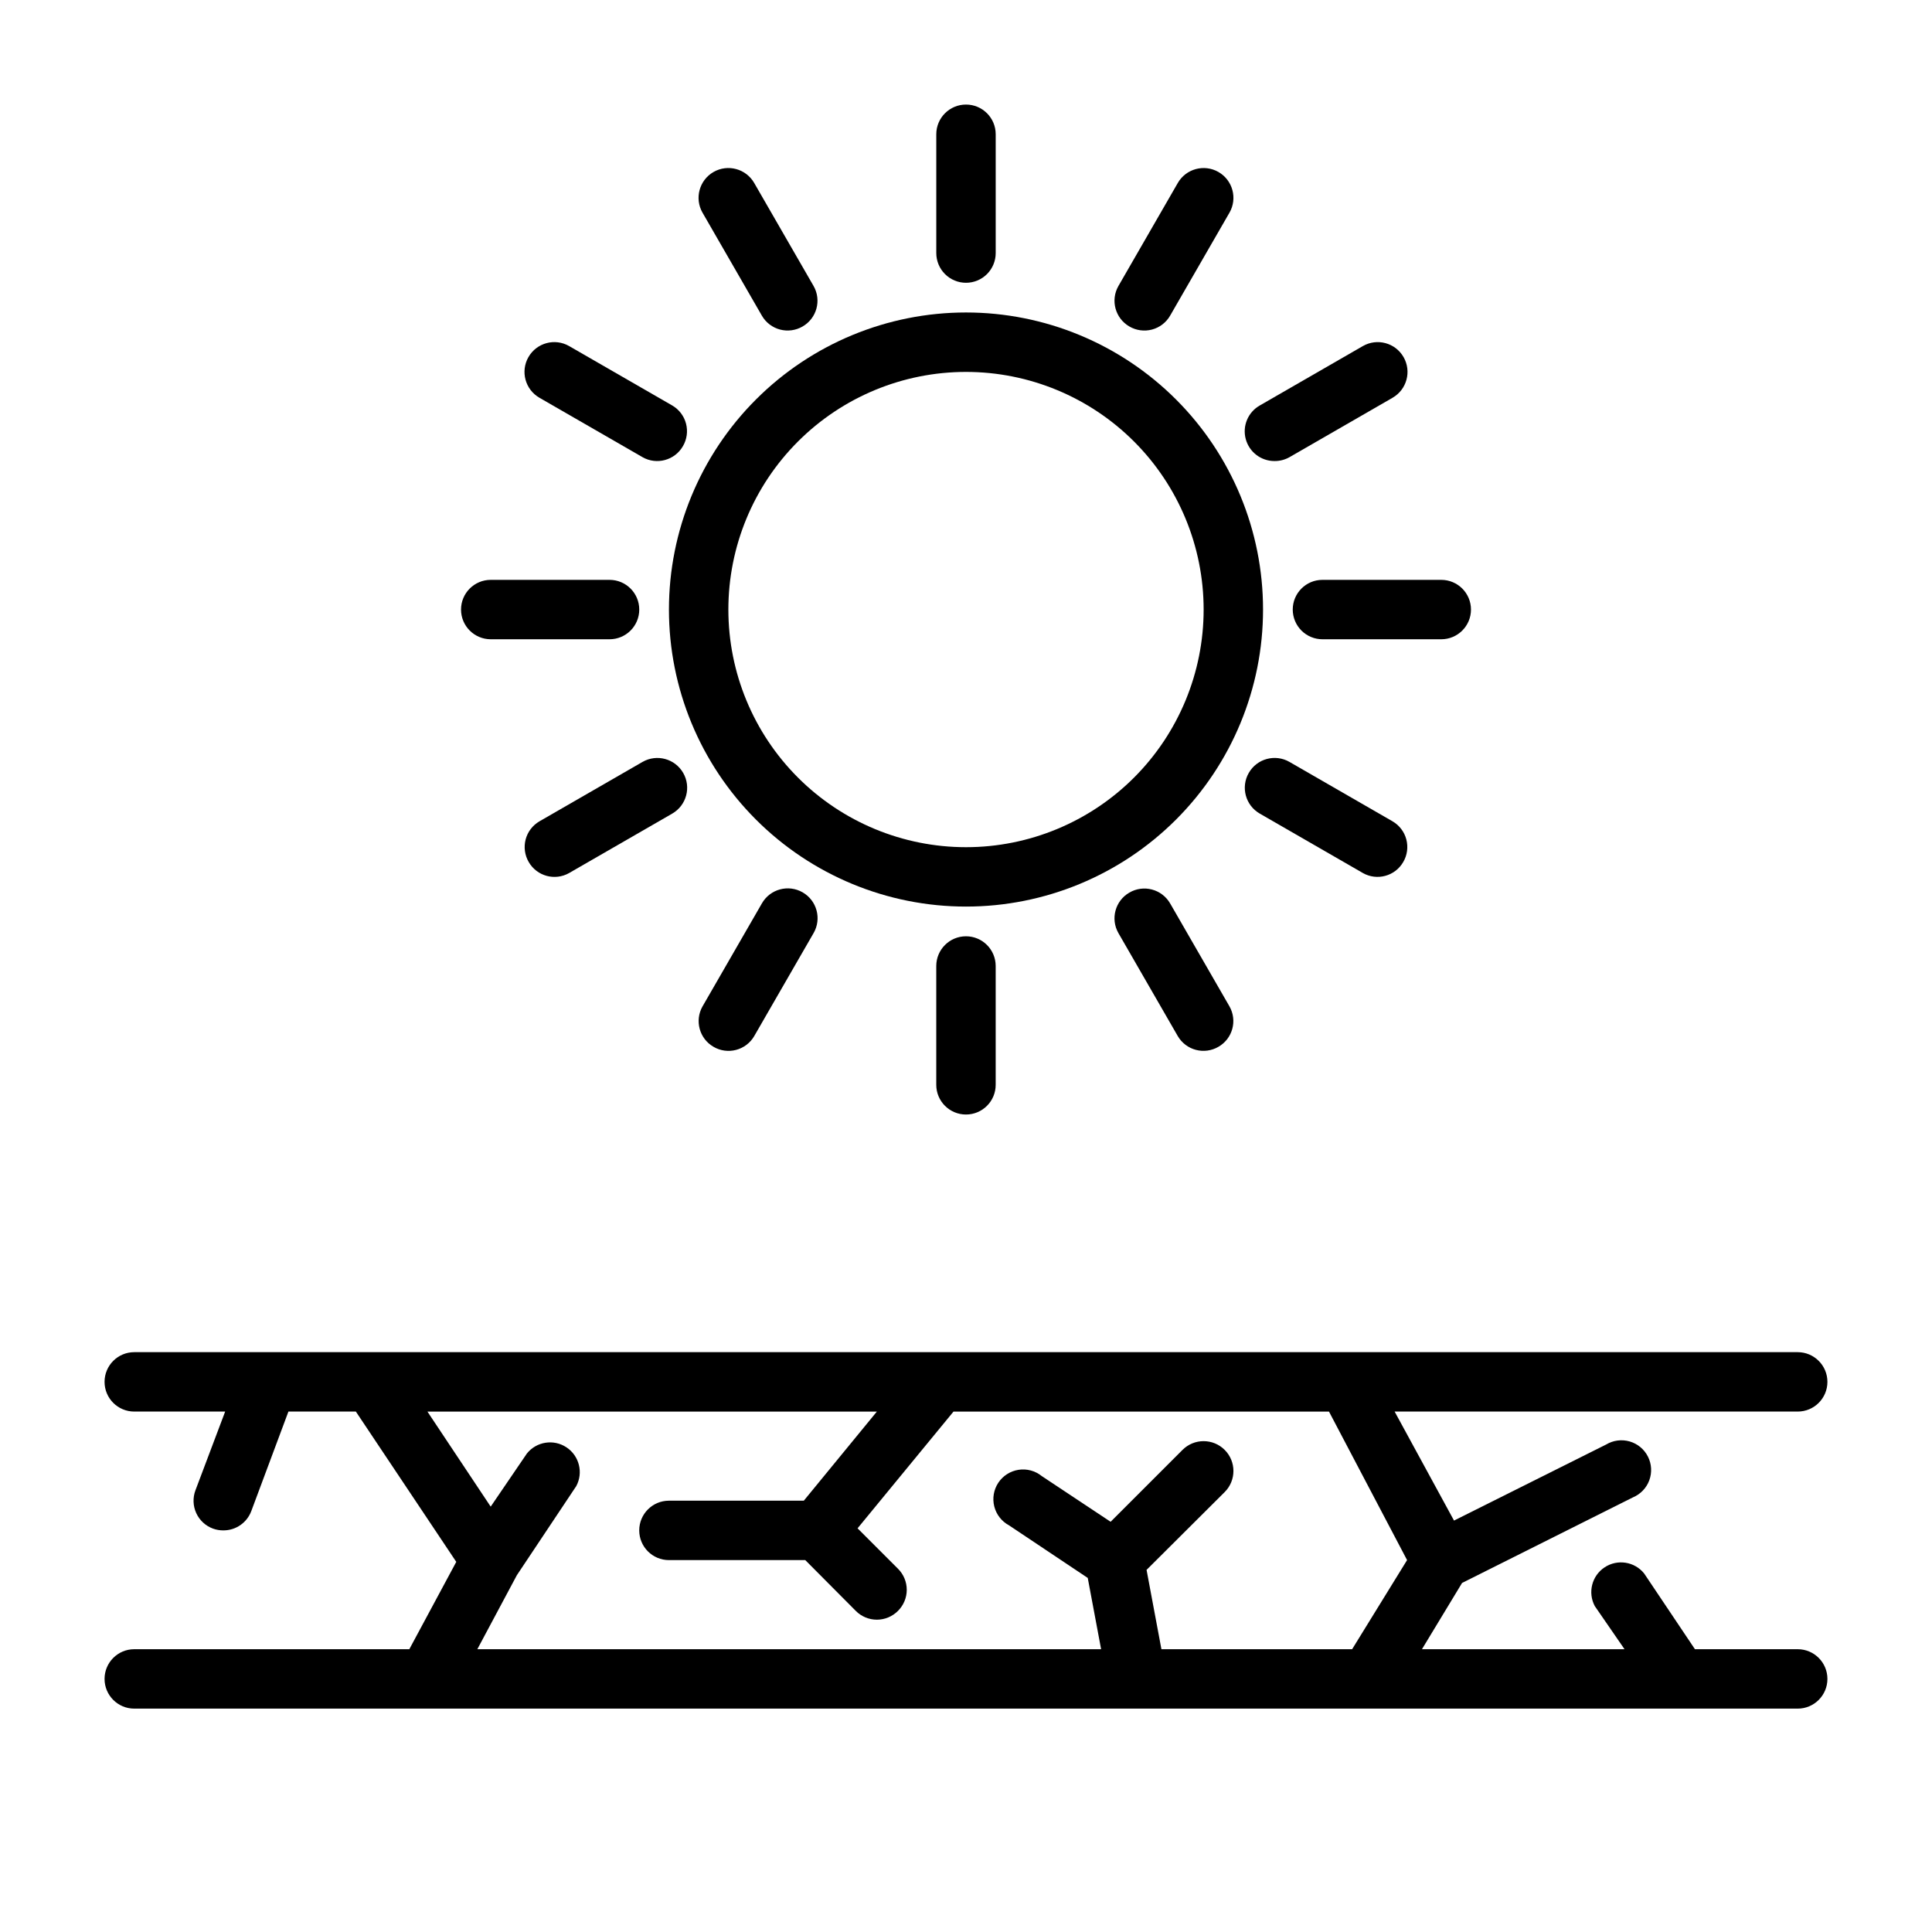
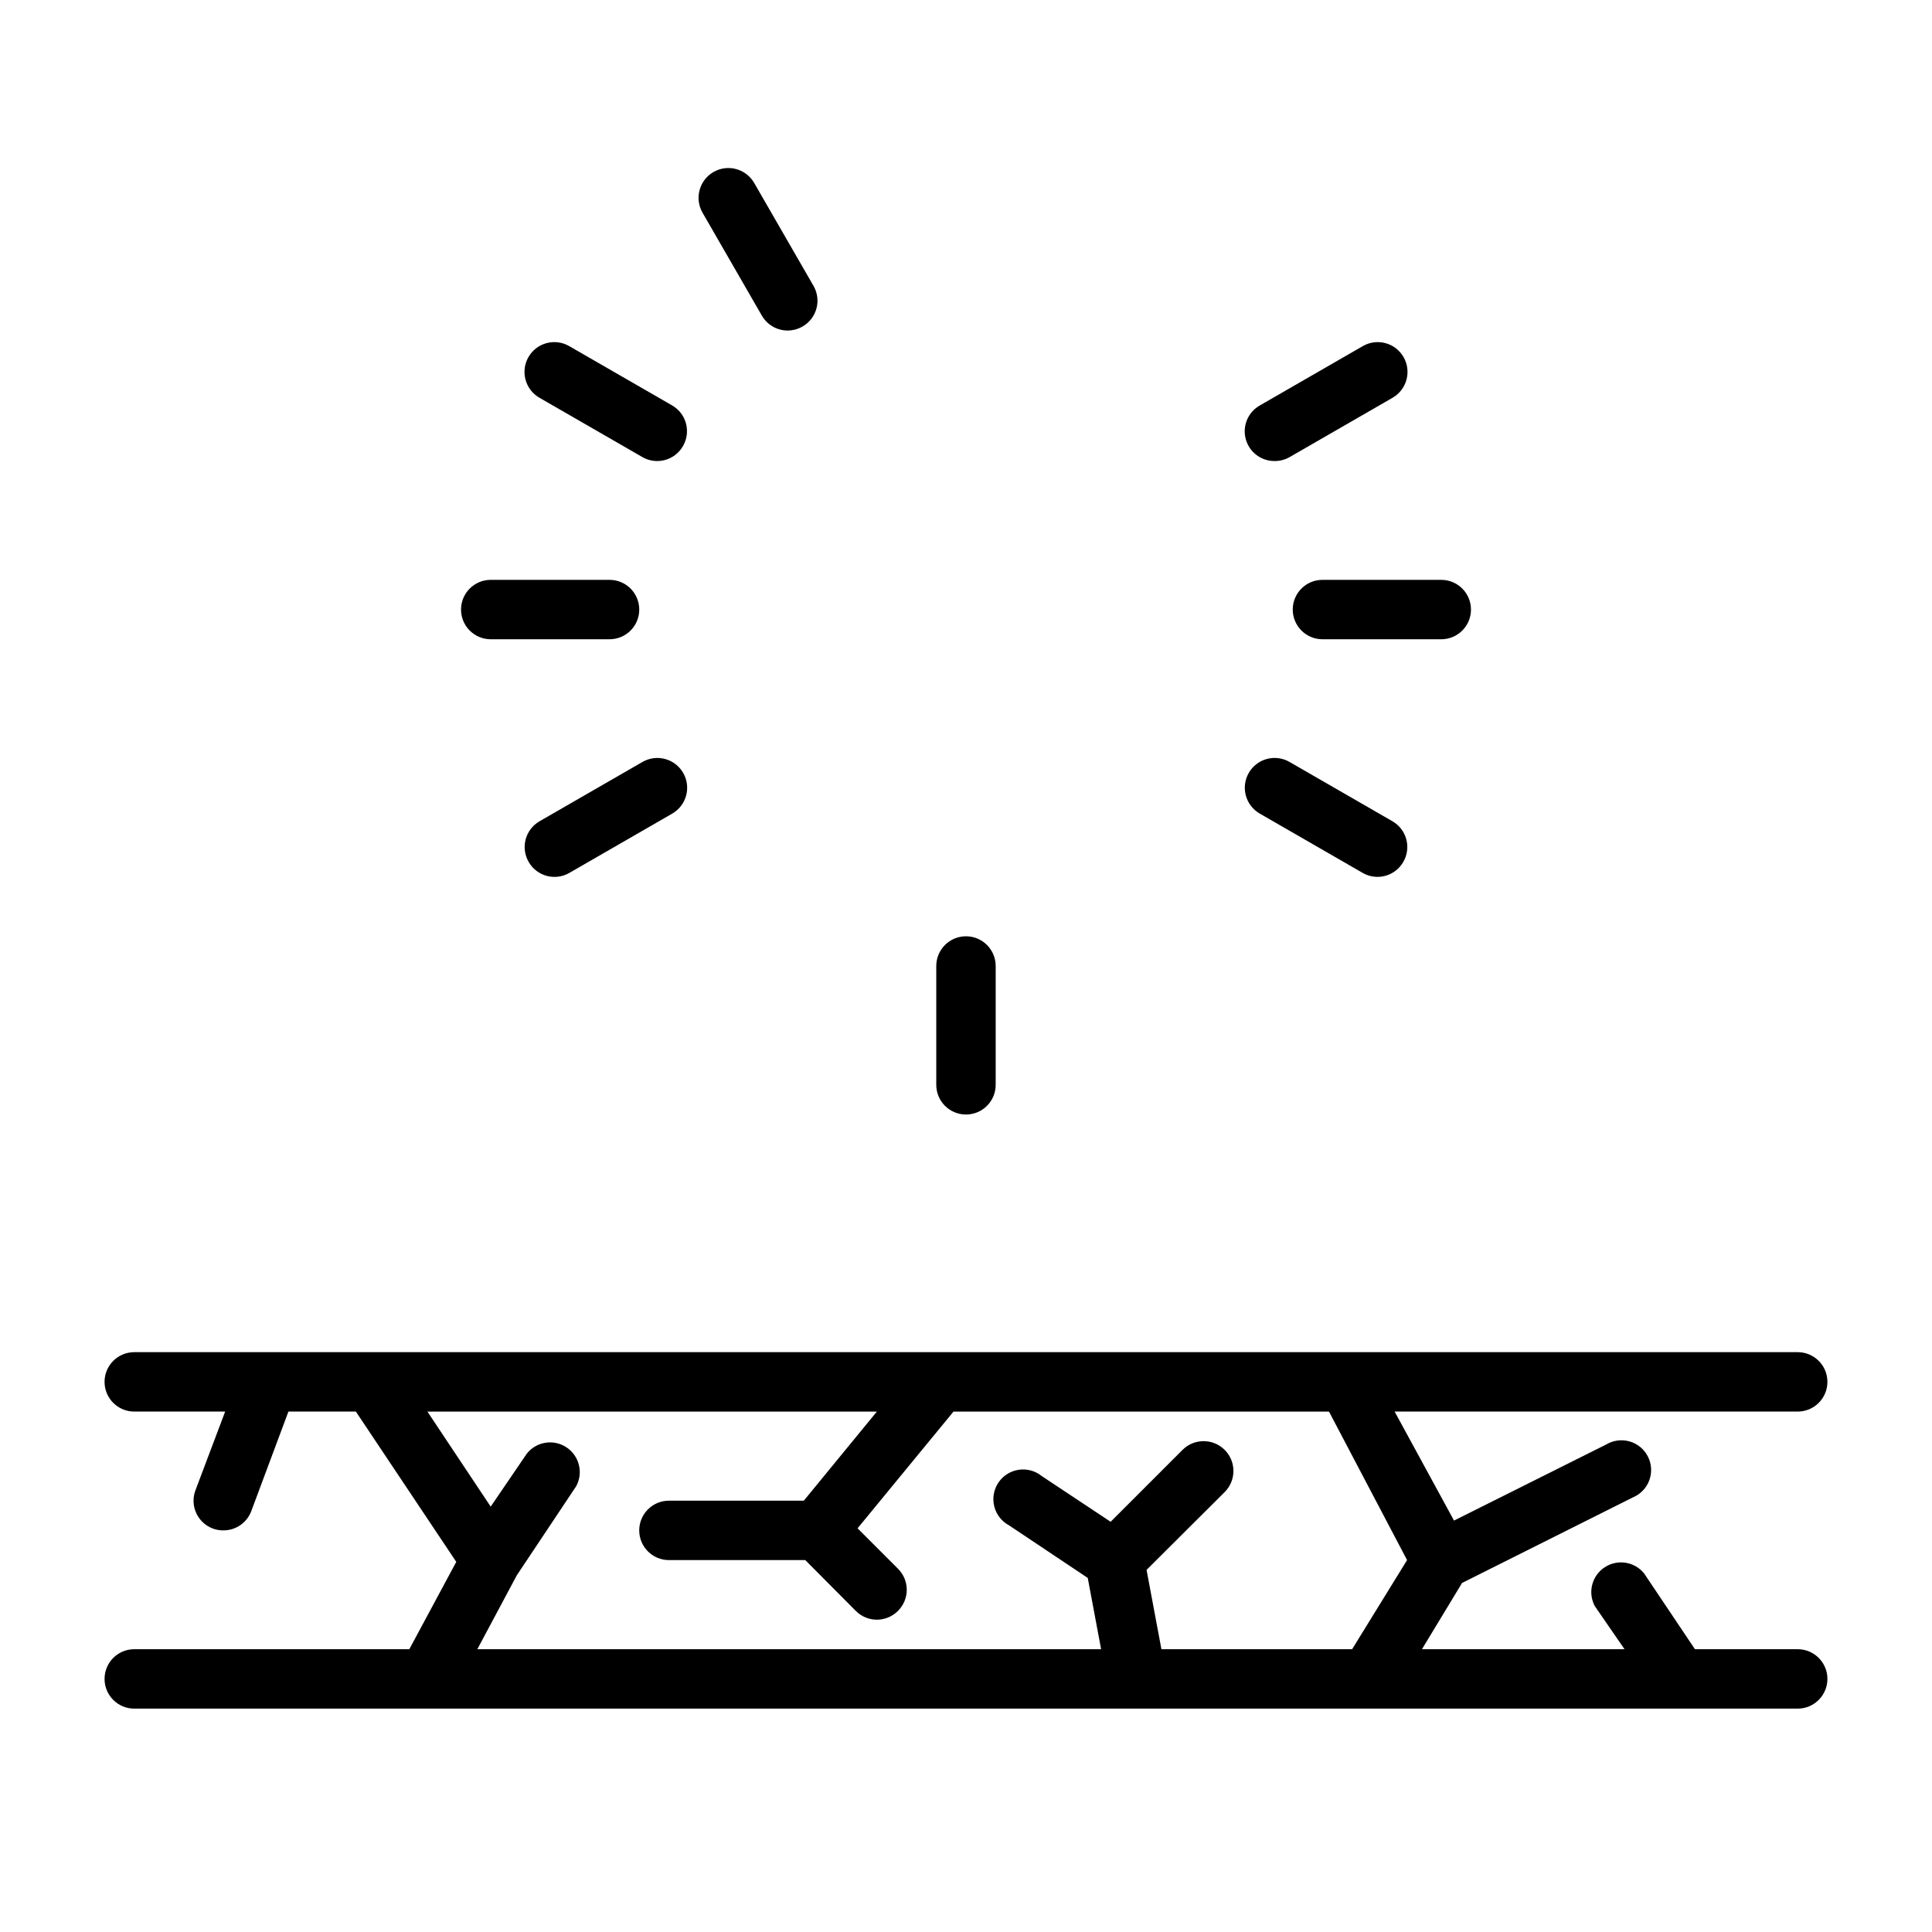
<svg xmlns="http://www.w3.org/2000/svg" fill="#000000" width="800px" height="800px" version="1.1" viewBox="144 144 512 512">
  <g>
    <path d="m620.41 518.08c4.348 0 7.875-3.523 7.875-7.871 0-4.348-3.527-7.871-7.875-7.871h-440.83c-4.348 0-7.871 3.523-7.871 7.871 0 4.348 3.523 7.871 7.871 7.871h24.09l-7.871 20.859-0.004 0.004c-0.734 1.961-0.66 4.137 0.211 6.043 0.871 1.906 2.469 3.387 4.434 4.109 0.883 0.32 1.816 0.48 2.758 0.473 3.293 0.012 6.246-2.031 7.398-5.117l9.84-26.371h17.871l26.609 39.832-12.441 23.145h-72.895c-4.348 0-7.871 3.523-7.871 7.871 0 4.348 3.523 7.875 7.871 7.875h440.83c4.348 0 7.875-3.527 7.875-7.875 0-4.348-3.527-7.871-7.875-7.871h-27.234l-13.461-20.074c-2.551-3.164-7.094-3.867-10.48-1.621-3.391 2.242-4.512 6.699-2.59 10.281l7.871 11.414h-53.684l10.629-17.555 45.266-22.672h-0.004c2.019-0.84 3.598-2.484 4.356-4.535 0.758-2.055 0.629-4.332-0.359-6.281-0.984-1.953-2.742-3.41-4.844-4.016-2.102-0.605-4.363-0.309-6.238 0.82l-40.305 20.152-15.742-28.891zm-103.52 39.359-14.562 23.617h-50.539l-3.938-21.02 20.703-20.625c3.09-3.086 3.09-8.09 0-11.176-3.086-3.086-8.09-3.086-11.176 0l-19.051 19.051-18.262-12.121-0.004-0.004c-1.723-1.387-3.953-1.988-6.141-1.648-2.191 0.34-4.133 1.586-5.359 3.43-1.223 1.848-1.609 4.125-1.07 6.273 0.539 2.144 1.961 3.969 3.914 5.016l20.859 13.934 3.543 18.895h-165.31l10.469-19.602 15.742-23.617 0.004-0.004c1.922-3.582 0.797-8.035-2.59-10.281-3.387-2.246-7.93-1.543-10.48 1.625l-9.602 14.09-16.77-25.191h119.11l-19.363 23.617h-35.742c-4.348 0-7.871 3.523-7.871 7.871s3.523 7.871 7.871 7.871h36.133l13.383 13.461c1.477 1.492 3.492 2.332 5.59 2.332 2.098 0 4.109-0.84 5.59-2.332 1.488-1.477 2.328-3.488 2.328-5.586 0-2.102-0.84-4.113-2.328-5.59l-10.707-10.707 25.426-30.938h99.504z" />
-     <path d="m400 226.81c-20.879 0-40.902 8.297-55.664 23.059-14.766 14.762-23.059 34.785-23.059 55.664s8.293 40.898 23.059 55.664c14.762 14.762 34.785 23.055 55.664 23.055 20.875 0 40.898-8.293 55.664-23.055 14.762-14.766 23.055-34.785 23.055-55.664s-8.293-40.902-23.055-55.664c-14.766-14.762-34.789-23.059-55.664-23.059zm0 141.7v0.004c-16.703 0-32.723-6.637-44.531-18.445-11.812-11.812-18.445-27.828-18.445-44.531s6.633-32.723 18.445-44.531c11.809-11.812 27.828-18.445 44.531-18.445 16.699 0 32.719 6.633 44.531 18.445 11.809 11.809 18.445 27.828 18.445 44.531s-6.637 32.719-18.445 44.531c-11.812 11.809-27.832 18.445-44.531 18.445z" />
-     <path d="m400 218.94c2.086 0 4.09-0.828 5.566-2.305 1.477-1.477 2.305-3.481 2.305-5.566v-31.488c0-4.348-3.523-7.871-7.871-7.871s-7.875 3.523-7.875 7.871v31.488c0 2.086 0.832 4.09 2.309 5.566 1.477 1.477 3.477 2.305 5.566 2.305z" />
-     <path d="m345.92 227.68c1.051 1.809 2.781 3.125 4.805 3.656 2.023 0.531 4.176 0.234 5.981-0.82 3.746-2.164 5.047-6.945 2.91-10.707l-15.742-27.316c-2.176-3.781-7.004-5.086-10.785-2.914-3.781 2.176-5.086 7.004-2.914 10.785z" />
+     <path d="m345.92 227.68c1.051 1.809 2.781 3.125 4.805 3.656 2.023 0.531 4.176 0.234 5.981-0.82 3.746-2.164 5.047-6.945 2.91-10.707l-15.742-27.316c-2.176-3.781-7.004-5.086-10.785-2.914-3.781 2.176-5.086 7.004-2.914 10.785" />
    <path d="m286.96 249.41 27.316 15.742v0.004c3.762 2.137 8.543 0.832 10.703-2.914 1.059-1.805 1.355-3.957 0.824-5.981-0.531-2.023-1.848-3.754-3.656-4.805l-27.316-15.742c-3.781-2.176-8.609-0.871-10.785 2.91-2.172 3.785-0.867 8.613 2.914 10.785z" />
    <path d="m274.05 313.41h31.488c4.348 0 7.871-3.523 7.871-7.871s-3.523-7.871-7.871-7.871h-31.488c-4.348 0-7.871 3.523-7.871 7.871s3.523 7.871 7.871 7.871z" />
    <path d="m314.27 345.92-27.316 15.742c-1.809 1.055-3.125 2.781-3.656 4.805-0.531 2.023-0.234 4.176 0.82 5.981 2.164 3.75 6.945 5.051 10.707 2.914l27.316-15.742v-0.004c3.781-2.172 5.086-7 2.914-10.781-2.176-3.785-7.004-5.09-10.785-2.914z" />
-     <path d="m345.92 383.39-15.742 27.316h-0.004c-2.133 3.766-0.832 8.547 2.914 10.707 1.805 1.059 3.957 1.355 5.981 0.82 2.023-0.531 3.754-1.844 4.805-3.652l15.742-27.316c2.176-3.785 0.871-8.613-2.91-10.785-3.781-2.176-8.613-0.871-10.785 2.91z" />
    <path d="m392.12 400v31.488c0 4.348 3.527 7.871 7.875 7.871s7.871-3.523 7.871-7.871v-31.488c0-4.348-3.523-7.875-7.871-7.875s-7.875 3.527-7.875 7.875z" />
-     <path d="m443.29 380.55c-3.746 2.16-5.047 6.941-2.91 10.707l15.742 27.316c1.055 1.809 2.781 3.121 4.805 3.652 2.023 0.535 4.176 0.238 5.981-0.82 3.75-2.16 5.051-6.941 2.914-10.707l-15.742-27.316h-0.004c-1.051-1.809-2.781-3.121-4.805-3.652-2.023-0.535-4.172-0.238-5.981 0.82z" />
    <path d="m477.85 359.61 27.316 15.742v0.004c3.762 2.137 8.547 0.836 10.707-2.914 1.059-1.805 1.352-3.957 0.82-5.981-0.531-2.023-1.848-3.75-3.656-4.805l-27.316-15.742h0.004c-3.785-2.176-8.613-0.871-10.785 2.914-2.176 3.781-0.871 8.609 2.91 10.781z" />
    <path d="m486.59 305.54c0 2.086 0.832 4.09 2.305 5.566 1.477 1.477 3.481 2.305 5.566 2.305h31.488c4.348 0 7.875-3.523 7.875-7.871s-3.527-7.871-7.875-7.871h-31.488c-4.348 0-7.871 3.523-7.871 7.871z" />
    <path d="m481.79 266.18c1.379 0.008 2.734-0.344 3.938-1.023l27.316-15.742-0.004-0.004c3.785-2.172 5.09-7 2.914-10.785-2.172-3.781-7.004-5.086-10.785-2.91l-27.316 15.742c-3.117 1.77-4.648 5.418-3.723 8.883 0.926 3.465 4.074 5.863 7.66 5.84z" />
-     <path d="m443.29 230.52c1.809 1.055 3.957 1.352 5.981 0.82 2.023-0.531 3.754-1.848 4.805-3.656l15.742-27.316h0.004c2.172-3.781 0.867-8.609-2.914-10.785-3.781-2.172-8.609-0.867-10.785 2.914l-15.742 27.316c-2.137 3.762-0.836 8.543 2.91 10.707z" />
  </g>
</svg>